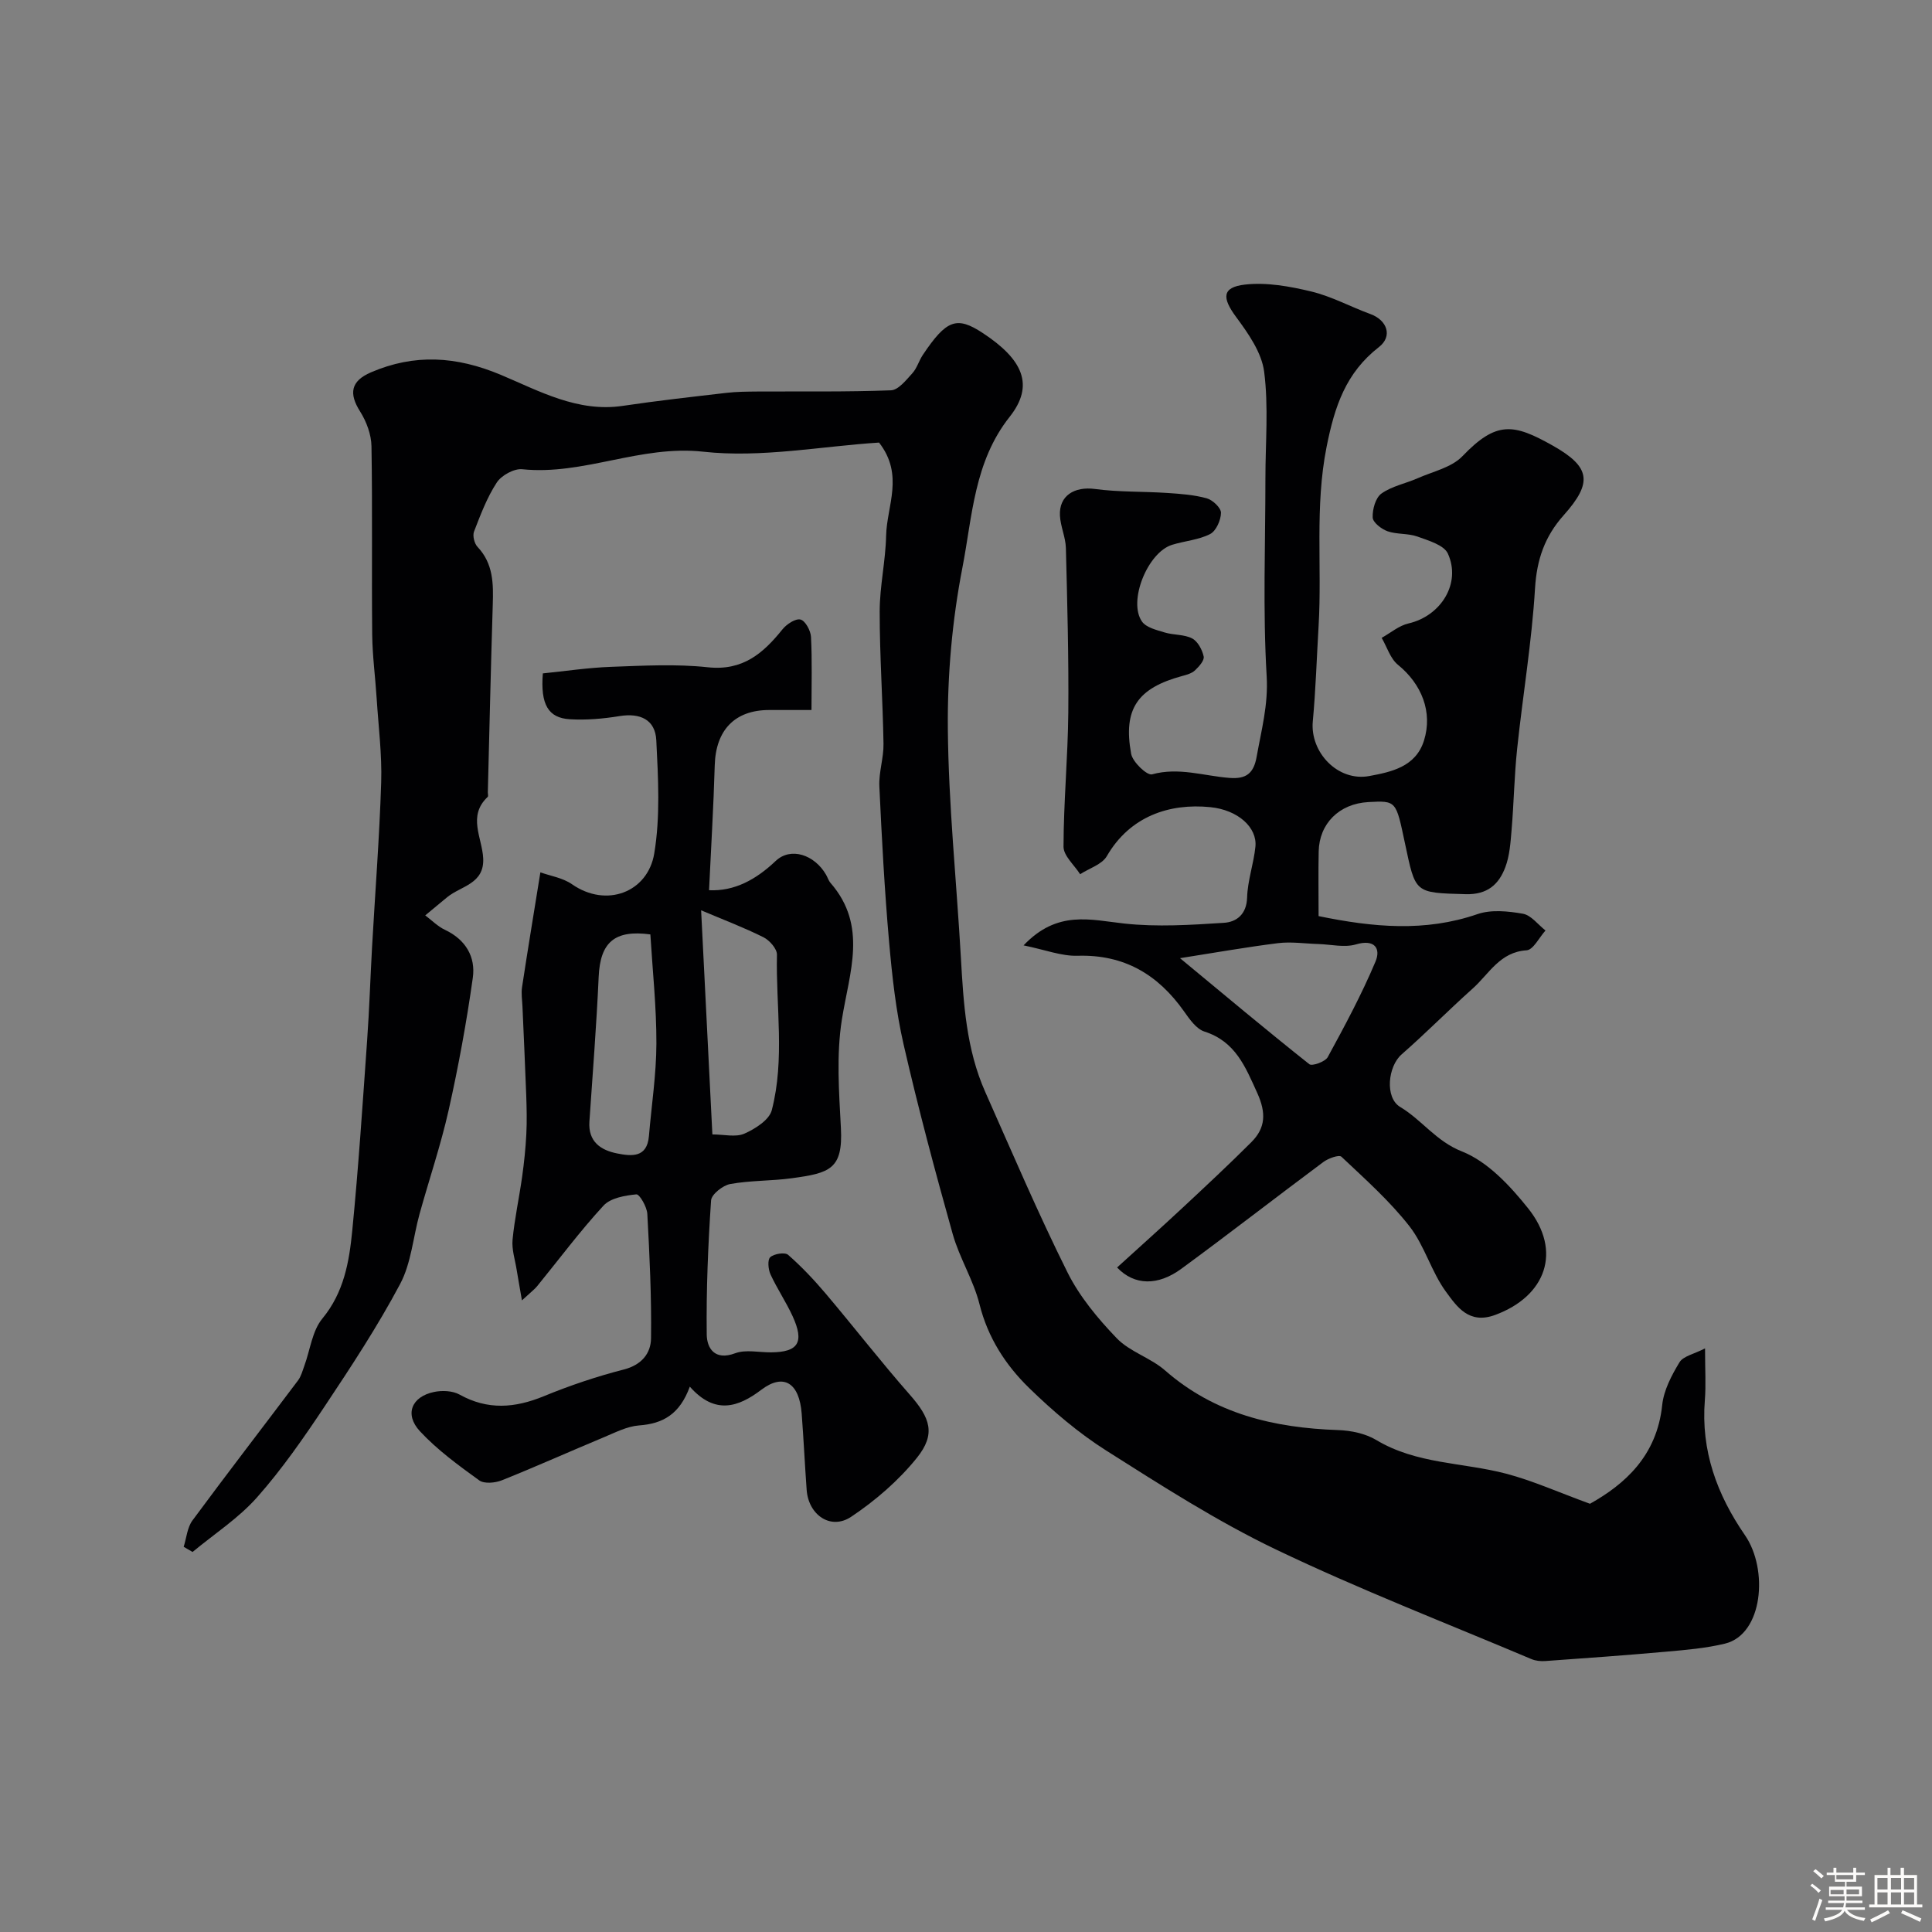
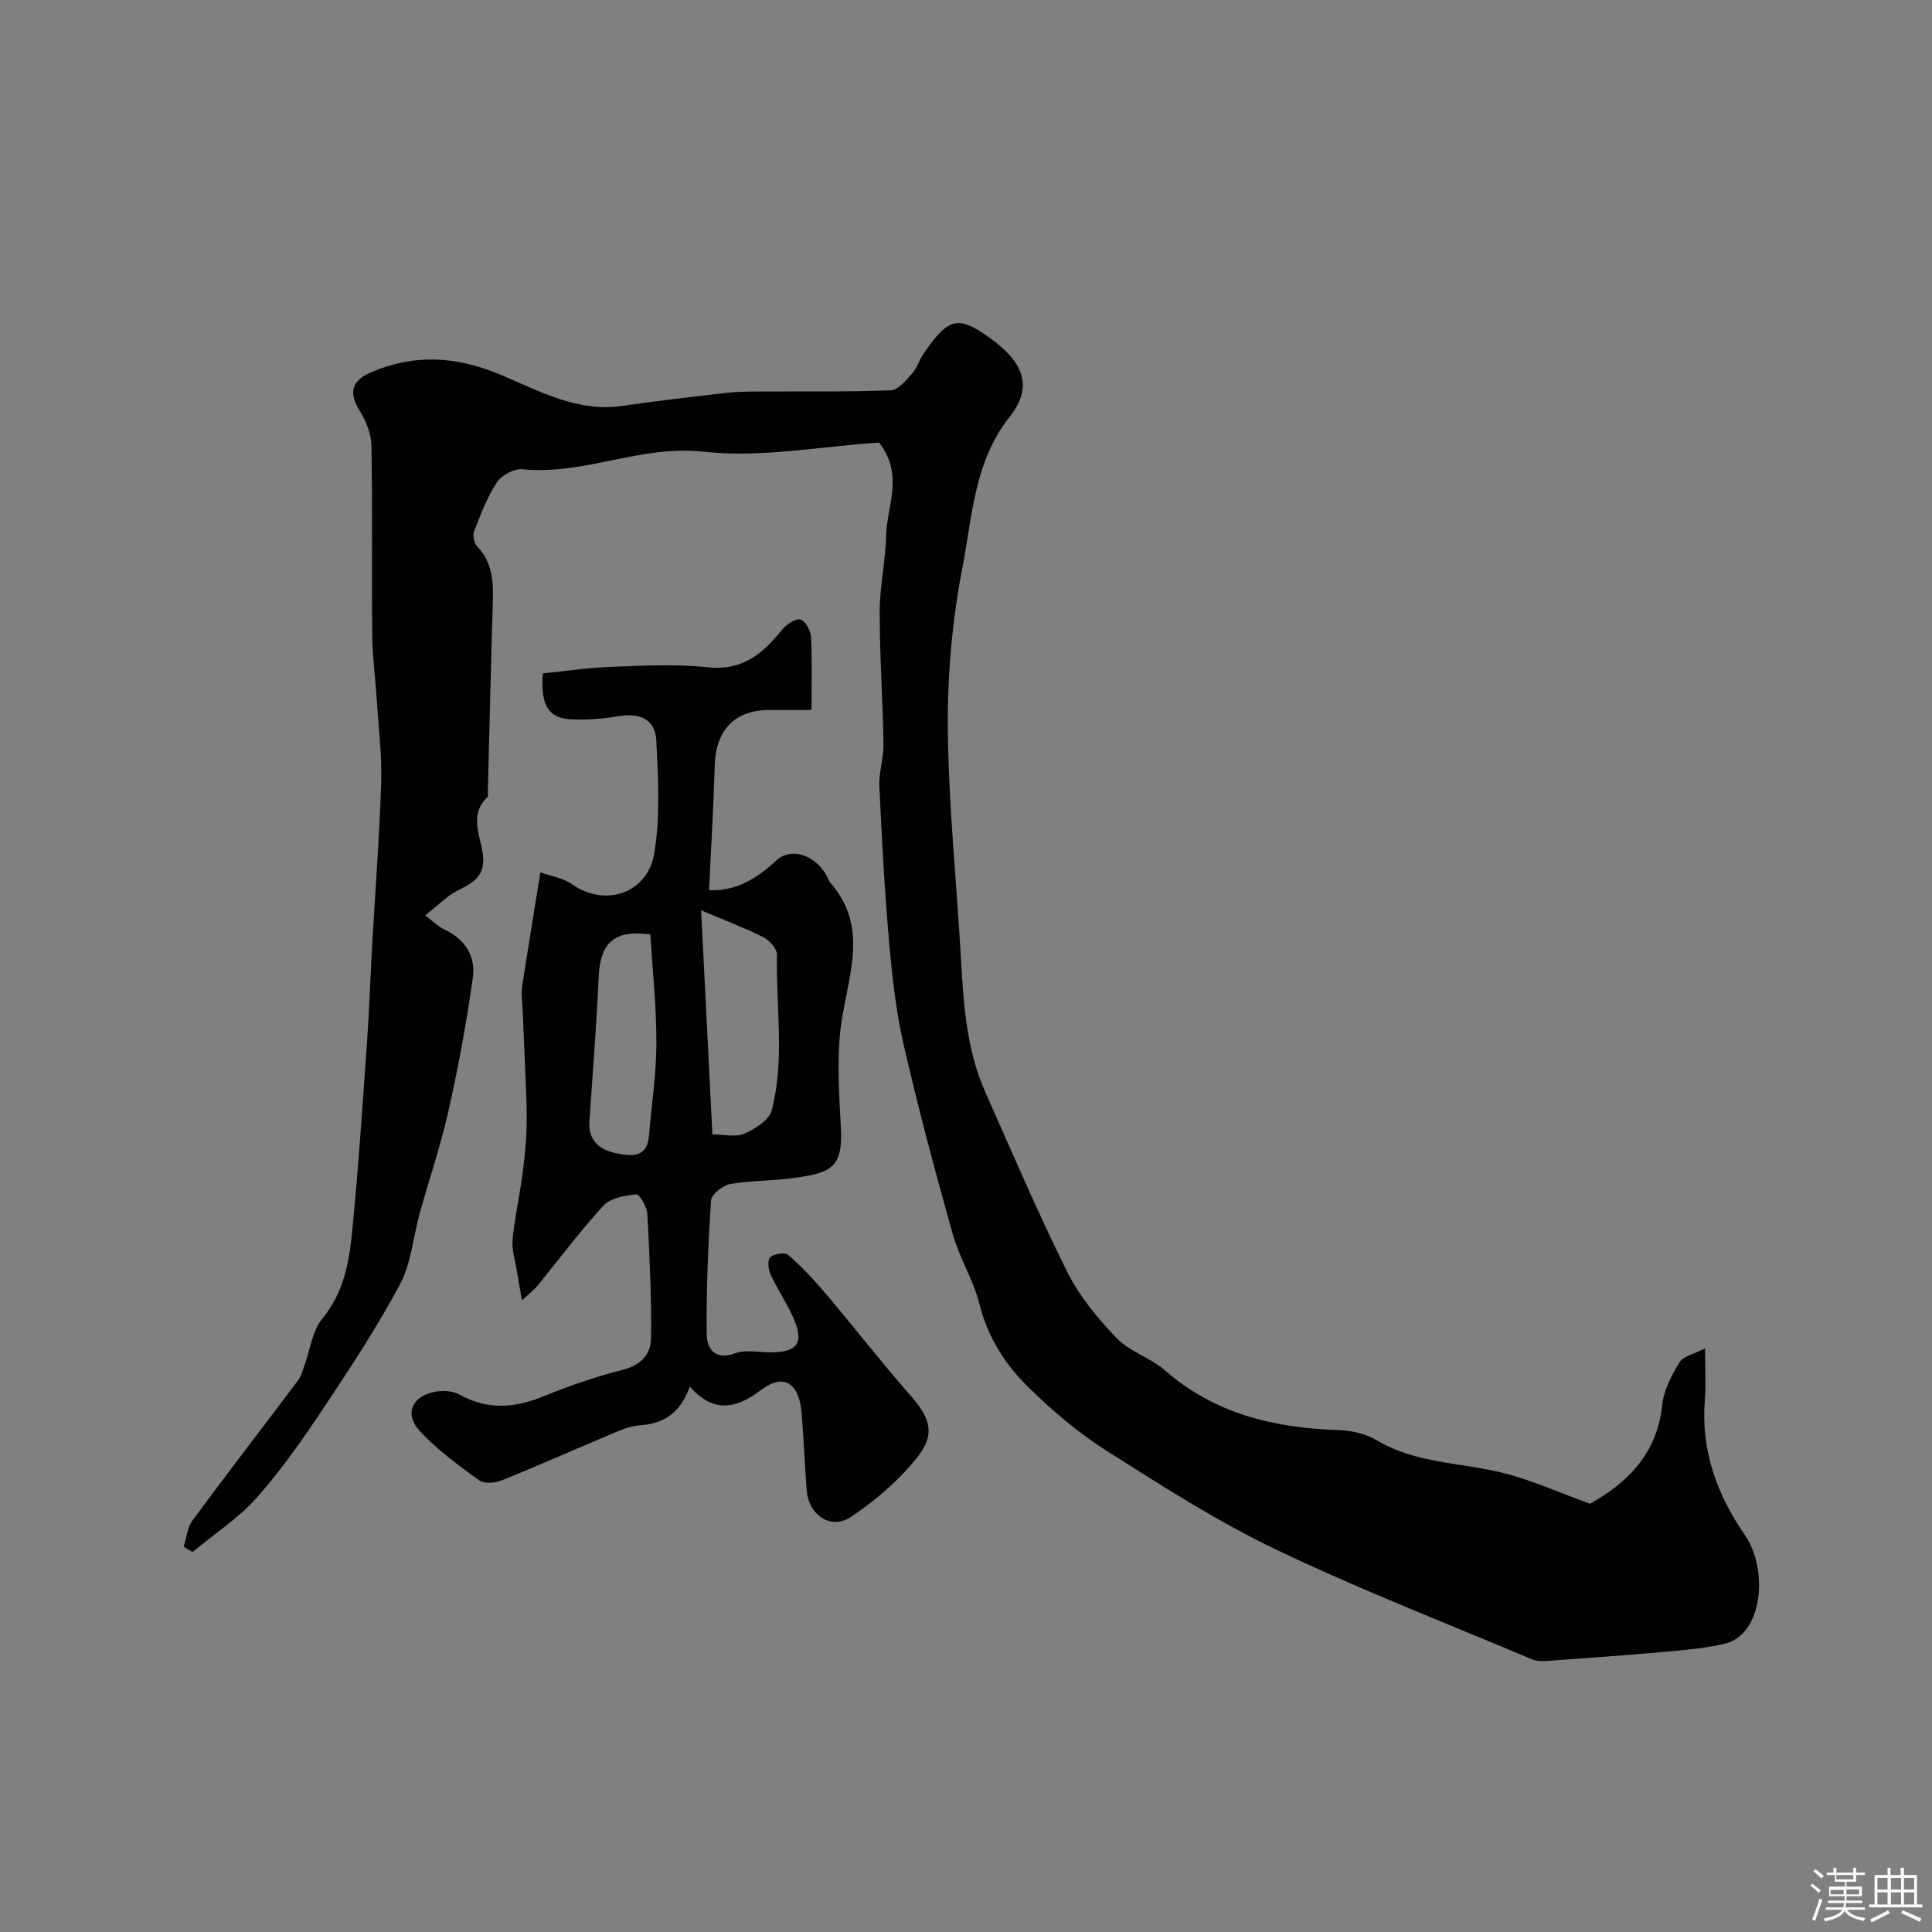
<svg xmlns="http://www.w3.org/2000/svg" enable-background="new 0 0 400 400" viewBox="0 0 400 400">
  <rect x="0" y="0" width="400" height="400" fill="#808080" stroke="none" />
  <path d="m374.8 390.4.4-.4c.7.5 1.3 1 1.8 1.4l-.5.5c-.5-.6-1.1-1.1-1.7-1.5zm1 7.3-.6-.3c.5-1.4 1.1-2.8 1.5-4.3.2.1.4.2.6.3-.5 1.3-1 2.8-1.5 4.3zm-.4-10.3.5-.4c.4.3 1 .8 1.7 1.4l-.5.5c-.5-.5-1.1-1-1.7-1.5zm2.5.3h1.7v-1h.6v1h3.5v-1h.6v1h1.8v.5h-1.8v1.4h-2v1h3.2v2h-3.2v.9h3.3v.5h-3.4c0 .3-.1.6-.1.9h4v.5h-3.7c.7.9 1.9 1.5 3.8 1.7-.1.2-.2.4-.3.6-2.1-.4-3.5-1.1-4-2.1-.4 1-1.8 1.7-4 2.2-.1-.2-.2-.4-.3-.6 2.1-.4 3.4-1 3.8-1.8h-3.4v-.5h3.6c.1-.3.1-.6.2-.9h-3.3v-.5h3.4c0-.3 0-.6 0-.9h-3.2v-2h3.3v-1h-2.1v-1.4h-1.7v-.5zm1.1 3.5v1h2.7c0-.3 0-.4 0-.4 0-.1 0-.2 0-.2 0-.1 0-.2 0-.3h-2.7zm1.2-3v.9h3.5v-.9zm4.7 3h-2.6v.6.4h2.6z" fill="#fcfbfa" />
  <path d="m393.6 386.7h.6v1.5h2.7v6.1h1.1v.6h-11v-.6h1.1v-6.1h2.7v-1.5h.6v1.5h2.1v-1.5zm-2.7 8.8.4.6c-1.2.6-2.5 1.3-3.8 1.9-.1-.2-.2-.4-.3-.6 1.2-.6 2.5-1.2 3.7-1.9zm-2.2-6.7v2.4h2.1v-2.4zm0 3v2.5h2.1v-2.5zm2.8-3v2.4h2.1v-2.4zm0 3v2.5h2.1v-2.5zm6 6.1c-1.4-.7-2.7-1.3-3.9-1.8l.3-.6c1.5.6 2.7 1.2 3.9 1.7zm-1.2-9.1h-2.1v2.4h2.1zm-2.1 3v2.5h2.1v-2.5z" fill="#fcfbfa" />
  <g fill="#010103">
    <path d="m182 91.63c-12.03.77-24.41 3.21-36.39 1.89-13.05-1.44-24.78 4.94-37.49 3.63-1.69-.17-4.29 1.26-5.26 2.74-2.03 3.1-3.37 6.68-4.72 10.17-.33.86.07 2.47.73 3.17 3.28 3.47 3.29 7.64 3.15 11.98-.4 12.93-.69 25.87-1.02 38.8-.01.33.14.82-.03.98-4.21 3.95-1.15 8.44-.93 12.69.27 5.35-4.6 5.73-7.45 8.07-1.52 1.25-3.04 2.52-4.55 3.77 1.36 1.02 2.59 2.29 4.1 3 4.28 2.02 6.36 5.6 5.75 9.92-1.29 9.18-2.97 18.34-5 27.39-1.63 7.26-4.04 14.34-6.03 21.52-1.34 4.84-1.72 10.17-4.02 14.49-4.64 8.73-10.11 17.06-15.6 25.3-4.34 6.52-8.84 13.02-14.02 18.87-3.83 4.32-8.86 7.58-13.35 11.31-.61-.36-1.23-.72-1.84-1.07.58-1.83.73-3.98 1.81-5.45 7.18-9.73 14.58-19.31 21.85-28.98.65-.86.94-2 1.32-3.04 1.21-3.3 1.62-7.23 3.73-9.78 4.48-5.43 5.56-11.77 6.19-18.2 1.29-13.11 2.15-26.26 3.08-39.4.46-6.43.66-12.87 1.02-19.3.64-11.37 1.53-22.73 1.89-34.11.18-5.75-.56-11.53-.93-17.3-.28-4.44-.88-8.87-.93-13.3-.13-13 .07-26-.15-39-.04-2.43-1.04-5.11-2.35-7.19-2.34-3.69-1.99-6.29 2.24-8.11 9.01-3.87 17.63-3.37 26.9.52 7.9 3.32 15.9 7.81 25.23 6.42 7.13-1.06 14.29-1.86 21.45-2.69 2.13-.25 4.29-.26 6.44-.28 9.22-.05 18.44.1 27.64-.25 1.54-.06 3.15-2.12 4.43-3.53.96-1.05 1.36-2.59 2.17-3.8 4.9-7.32 7.03-8.06 12.38-4.55 8.38 5.5 10.78 10.83 5.59 17.38-7.37 9.31-7.71 20.57-9.77 31.2-2.12 10.91-3.12 22.22-3.02 33.34.14 15.8 1.8 31.59 2.7 47.39.54 9.51 1.11 19 5.05 27.85 5.55 12.49 10.91 25.08 17 37.3 2.5 5.03 6.3 9.6 10.22 13.68 2.71 2.81 7 4.04 9.99 6.65 10.32 9.04 22.57 11.9 35.81 12.36 2.69.09 5.69.71 7.95 2.07 8.33 5 17.91 4.61 26.83 6.95 5.57 1.46 10.89 3.87 17.4 6.24 7.15-4.01 13.85-9.87 14.95-20.44.32-3.06 1.94-6.15 3.58-8.85.77-1.28 2.98-1.69 5.29-2.88 0 4.43.21 7.6-.04 10.73-.83 10.43 2.48 19.5 8.32 27.97 4.85 7.04 3.75 20.52-4.17 22.43-3.94.95-8.06 1.3-12.12 1.66-8.35.75-16.7 1.34-25.06 1.94-.95.07-2.02-.04-2.89-.41-17.67-7.47-35.6-14.41-52.89-22.69-12.17-5.83-23.64-13.2-35.07-20.44-5.78-3.66-11.11-8.21-16.03-13-4.86-4.74-8.53-10.4-10.26-17.32-1.25-5.01-4.16-9.58-5.56-14.57-3.64-12.97-7.13-26.01-10.14-39.14-1.61-7-2.4-14.24-3.03-21.41-.94-10.69-1.51-21.42-2.01-32.14-.13-2.91.91-5.86.86-8.79-.15-9.13-.8-18.26-.79-27.39 0-5.22 1.22-10.44 1.33-15.67.13-6.17 3.78-12.56-1.46-19.3z" />
-     <path d="m273 189.67c11.3 2.32 22.04 3.33 32.89-.41 2.84-.98 6.35-.62 9.41-.08 1.71.3 3.13 2.26 4.68 3.47-1.3 1.43-2.53 4.01-3.92 4.1-5.55.35-7.77 4.9-11.16 7.92-4.98 4.45-9.68 9.23-14.71 13.63-2.84 2.48-3.52 8.96-.29 10.89 4.5 2.69 7.4 7.08 12.77 9.2 5.32 2.1 9.96 7.09 13.7 11.77 7.1 8.87 3.71 18.21-6.83 22.09-5.42 2-7.91-1.74-10.12-4.74-3.07-4.16-4.45-9.58-7.61-13.63-4.11-5.26-9.2-9.78-14.08-14.39-.49-.47-2.72.33-3.74 1.09-9.84 7.32-19.52 14.86-29.41 22.11-4.81 3.53-9.69 3.52-13.3-.27 4.55-4.14 9.13-8.23 13.61-12.41 4.78-4.46 9.57-8.92 14.19-13.54 2.96-2.96 3.08-6.06 1.23-10.16-2.48-5.47-4.52-10.68-10.95-12.74-1.68-.54-3.07-2.55-4.2-4.15-5.4-7.65-12.39-11.83-22.06-11.54-3.33.1-6.71-1.24-11.18-2.15 7.01-7.38 13.85-5.28 20.86-4.52 6.79.74 13.76.29 20.61-.15 2.57-.16 4.7-1.71 4.81-5.22.1-3.53 1.36-7 1.72-10.54.4-3.96-3.58-7.62-9.36-8.19-8.41-.84-16.61 1.86-21.4 10.14-1.01 1.74-3.65 2.52-5.53 3.75-1.2-1.9-3.44-3.81-3.44-5.71.02-9.26.9-18.51.99-27.76.1-11.36-.21-22.72-.5-34.07-.06-2.24-1.11-4.44-1.23-6.69-.23-4.14 2.99-6.1 7.26-5.53 4.92.66 9.94.49 14.91.82 2.76.18 5.58.38 8.22 1.11 1.23.34 2.96 1.97 2.95 3-.02 1.53-1.01 3.76-2.25 4.4-2.38 1.22-5.27 1.42-7.88 2.23-5.06 1.57-9.16 11.71-6.22 15.89.88 1.25 3.04 1.75 4.71 2.26 1.85.56 4.02.37 5.67 1.23 1.17.61 2.09 2.35 2.39 3.74.17.82-.97 2.09-1.8 2.87-.67.63-1.72.92-2.66 1.17-9.22 2.5-12.26 6.79-10.56 16.1.31 1.72 3.3 4.55 4.33 4.26 5.54-1.53 10.75.34 16.06.74 3.43.26 4.99-.93 5.6-4.41.98-5.52 2.42-10.73 2.07-16.65-.81-13.62-.26-27.32-.26-40.98 0-7.36.67-14.81-.26-22.05-.51-3.99-3.3-7.95-5.82-11.36-2.92-3.95-2.94-6.14 1.84-6.69 4.48-.51 9.27.36 13.73 1.43 4.22 1.02 8.15 3.17 12.27 4.68 3.44 1.26 4.63 4.58 1.75 6.82-6.87 5.34-9.17 12.26-10.84 20.65-2.48 12.44-.93 24.77-1.66 37.11-.39 6.58-.59 13.18-1.2 19.74-.59 6.39 5.17 12.53 11.7 11.32 4.52-.84 9.61-1.89 11.32-7.34 1.85-5.9-.48-11.71-5.4-15.7-1.58-1.29-2.26-3.68-3.36-5.57 1.85-1.03 3.59-2.54 5.58-2.99 6.67-1.54 10.93-8.28 8.13-14.45-.81-1.78-4.01-2.7-6.3-3.53-1.95-.7-4.25-.42-6.2-1.1-1.26-.45-3.03-1.82-3.07-2.85-.07-1.68.59-4.09 1.82-4.96 2.16-1.54 5.01-2.07 7.5-3.17 3.17-1.4 7.02-2.22 9.26-4.56 7.04-7.34 10.57-6.77 18.67-2.21 7.86 4.43 8.35 7.65 2.28 14.45-3.91 4.38-5.56 9.17-5.92 15.13-.67 11.1-2.53 22.12-3.7 33.19-.59 5.57-.68 11.2-1.15 16.79-.22 2.6-.39 5.32-1.29 7.72-1.34 3.58-3.7 5.73-8.21 5.61-10.72-.3-10.36-.14-12.61-10.69-1.83-8.61-1.72-8.7-7.54-8.38-6.08.33-10.17 4.49-10.29 10.21-.09 4.31-.02 8.63-.02 13.4zm-28.69 8.71c9.1 7.54 17.84 14.86 26.77 21.95.57.46 3.29-.51 3.81-1.46 3.53-6.47 7.03-12.99 9.89-19.78 1.13-2.68-.13-4.72-4.05-3.56-2.38.7-5.17 0-7.78-.08-2.79-.08-5.62-.52-8.35-.18-6.64.83-13.22 2-20.29 3.11z" />
    <path d="m142.82 287.09c-2.11 5.77-5.61 7.67-10.52 8.03-2.49.19-4.95 1.48-7.33 2.47-7.03 2.93-13.97 6.05-21.04 8.88-1.4.56-3.67.78-4.72.02-4.3-3.12-8.68-6.3-12.27-10.17-3.25-3.5-1.72-7.17 2.93-8.13 1.67-.35 3.83-.26 5.27.54 5.84 3.25 11.46 2.8 17.45.34 5.38-2.21 10.94-4.09 16.57-5.53 3.69-.95 5.59-3.34 5.63-6.46.11-8.58-.3-17.18-.77-25.76-.08-1.46-1.62-4.11-2.27-4.04-2.35.23-5.33.74-6.79 2.32-4.88 5.29-9.19 11.1-13.75 16.69-.52.64-1.2 1.14-3.15 2.94-.48-2.78-.8-4.55-1.09-6.33-.33-2.08-1.04-4.2-.85-6.23.42-4.36 1.37-8.67 1.98-13.02.41-2.93.72-5.88.87-8.84.14-2.68.07-5.37-.02-8.06-.22-6.12-.52-12.25-.78-18.37-.06-1.33-.28-2.68-.09-3.97 1.15-7.59 2.41-15.16 3.8-23.8 2.06.74 4.63 1.13 6.54 2.46 7.14 4.97 15.69 1.65 17.03-6.34 1.28-7.64.82-15.64.43-23.46-.21-4.31-3.38-5.7-7.61-5.01-3.39.55-6.9.86-10.32.65-4.42-.27-6.08-3.03-5.56-9.49 4.6-.46 9.37-1.19 14.17-1.36 6.66-.24 13.39-.62 19.98.09 7.23.78 11.46-2.87 15.46-7.85.86-1.07 2.7-2.29 3.74-2.03.99.25 2.1 2.29 2.17 3.6.25 4.87.1 9.77.1 15.13-3.81 0-6.27 0-8.74 0-7.14 0-11.08 4.15-11.29 11.44-.25 8.66-.78 17.31-1.18 25.87 5.25.24 9.68-2.16 13.8-6.06 3.12-2.95 8.03-1.29 10.42 2.84.33.57.52 1.24.94 1.72 7.74 8.9 3.89 18.5 2.34 28.29-1.16 7.32-.59 14.98-.2 22.45.45 8.54-2.32 9.32-10.16 10.39-4.23.58-8.57.44-12.76 1.2-1.53.28-3.88 2.14-3.96 3.4-.62 9.22-1.01 18.48-.9 27.73.03 2.83 1.62 5.5 5.88 3.91 2.2-.82 4.95-.17 7.44-.19 5.65-.04 6.94-2.08 4.46-7.49-1.36-2.96-3.21-5.69-4.57-8.64-.48-1.04-.66-3.03-.06-3.57.8-.72 3.03-1.07 3.7-.49 2.79 2.44 5.36 5.17 7.76 8 5.87 6.94 11.44 14.13 17.43 20.95 4.24 4.82 5.44 8.13 1.48 13.07-3.78 4.7-8.58 8.85-13.61 12.21-4.23 2.83-8.84-.36-9.22-5.56-.38-5.26-.63-10.53-1.03-15.79-.48-6.34-3.71-8.46-8.36-4.94-4.73 3.58-9.58 5.27-14.8-.65zm2.34-98.62c.77 15.36 1.55 30.86 2.33 46.4 2.39 0 4.82.63 6.62-.16 2.23-.98 5.16-2.84 5.68-4.86 2.74-10.57.83-21.44 1.07-32.18.03-1.22-1.53-2.99-2.79-3.62-4-2-8.21-3.59-12.91-5.58zm-10.51 4.99c-7.42-1-10.38 1.65-10.7 8.76-.45 10.01-1.24 20-1.92 29.99-.28 4.14 2.31 5.92 5.75 6.6 2.95.58 6.18.94 6.57-3.57.54-6.39 1.53-12.78 1.55-19.17.02-7.54-.79-15.09-1.25-22.61z" />
  </g>
</svg>